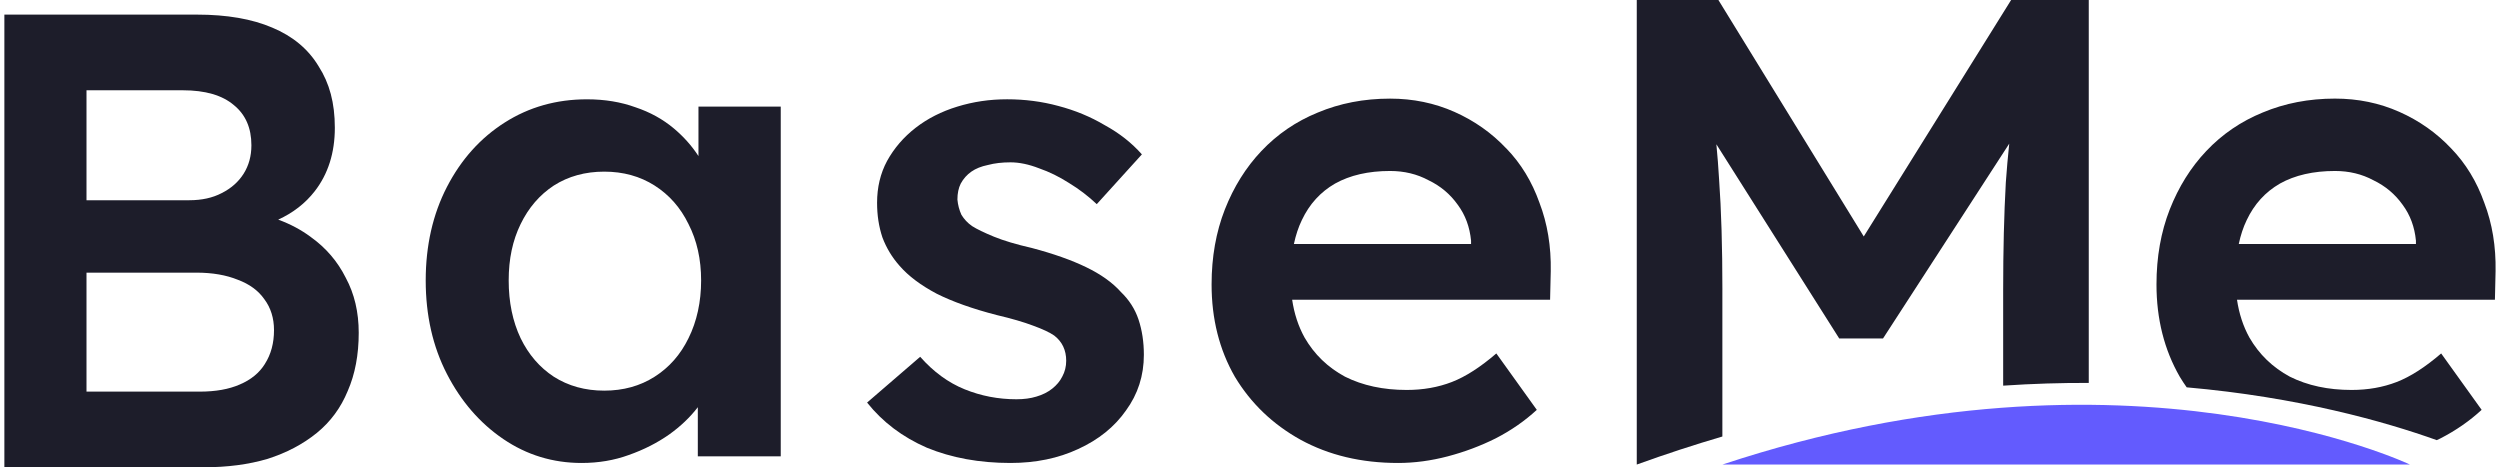
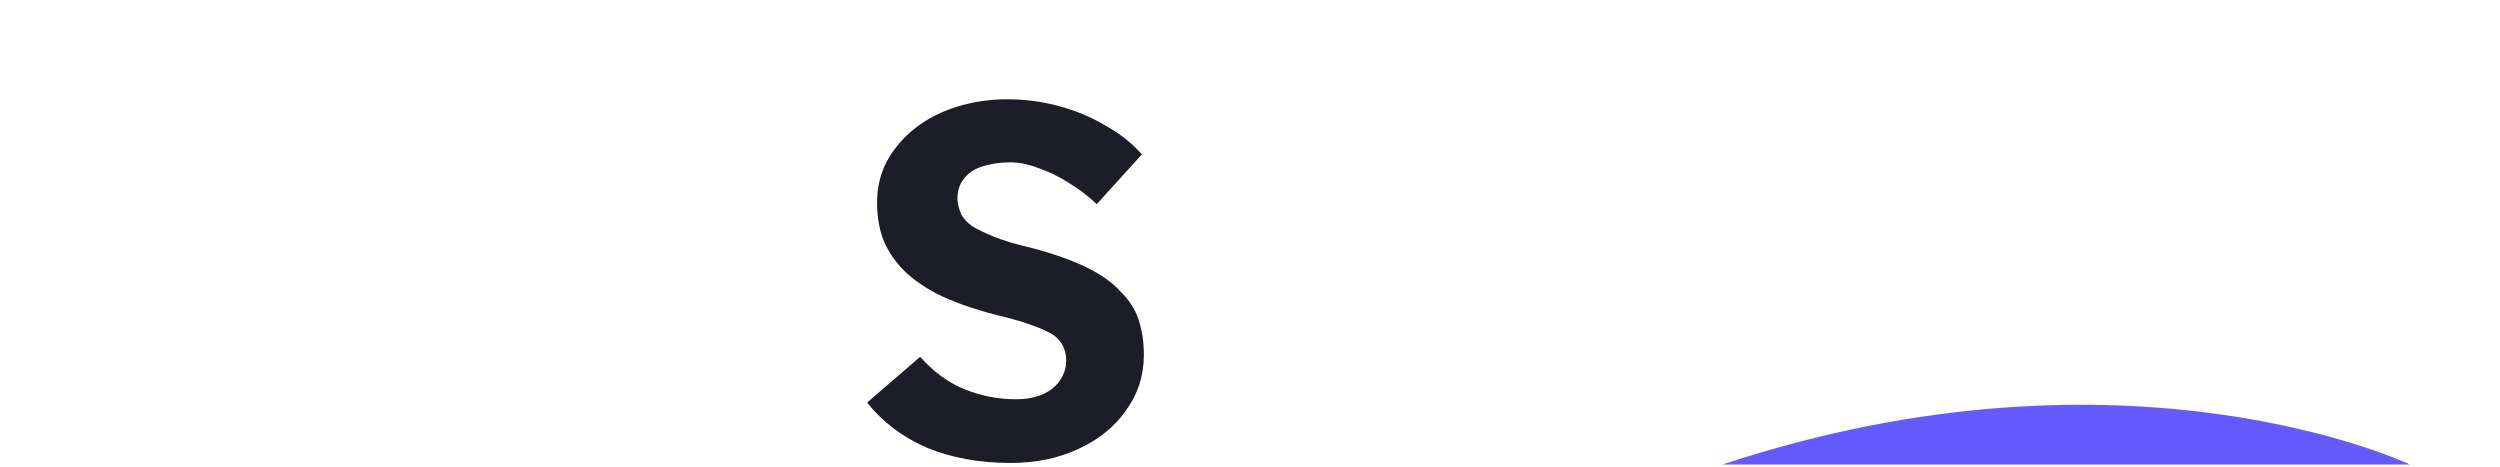
<svg xmlns="http://www.w3.org/2000/svg" width="214" height="40" viewBox="0 0 214 40" fill="none">
  <g clip-path="url(#clip0_253_2284)">
    <path d="M206.294 39.766C206.294 39.766 182.176 28.253 147.437 39.766H206.294Z" fill="#635BFE" />
-     <path d="M187.174 33.155C196.757 33.999 204.099 36.074 208.587 37.676C208.692 37.625 208.8 37.58 208.905 37.526C210.231 36.845 211.405 36.029 212.428 35.083L208.964 30.255C207.601 31.429 206.331 32.244 205.157 32.699C203.984 33.153 202.696 33.38 201.295 33.38C199.287 33.38 197.526 33.001 196.012 32.244C194.534 31.448 193.38 30.333 192.548 28.892C192.014 27.925 191.663 26.845 191.487 25.655H213.565L213.621 23.212C213.658 21.092 213.337 19.14 212.656 17.36C212.012 15.542 211.065 13.989 209.817 12.701C208.566 11.375 207.09 10.335 205.385 9.576C203.682 8.819 201.843 8.44 199.875 8.44C197.64 8.44 195.577 8.838 193.684 9.632C191.829 10.389 190.22 11.488 188.856 12.928C187.53 14.329 186.49 15.997 185.731 17.927C184.975 19.86 184.595 21.998 184.595 24.345C184.595 27.299 185.258 29.932 186.584 32.242C186.771 32.556 186.971 32.858 187.179 33.153L187.174 33.155ZM195.157 15.716C196.446 14.996 198.018 14.636 199.873 14.636C201.084 14.636 202.183 14.9 203.169 15.432C204.19 15.924 205.024 16.625 205.668 17.533C206.312 18.405 206.692 19.426 206.804 20.602V20.886H191.639C191.798 20.134 192.023 19.45 192.318 18.84C192.963 17.477 193.909 16.435 195.16 15.716H195.157Z" fill="#1D1D2A" />
-     <path d="M147.437 24.826C147.437 21.152 147.343 17.99 147.153 15.338C147.097 14.331 147.015 13.336 146.922 12.35L157.437 28.972H161.187L171.991 12.296C171.876 13.401 171.775 14.509 171.698 15.622C171.546 18.349 171.471 21.417 171.471 24.826V33.012C174.008 32.841 176.451 32.769 178.798 32.778V8.58307e-06H172.152L159.538 20.241L147.095 8.58307e-06H140.107V39.766C142.595 38.864 145.038 38.07 147.435 37.365V24.826H147.437Z" fill="#1D1D2A" />
-     <path d="M128.934 12.703C127.685 11.377 126.207 10.337 124.502 9.578C122.796 8.822 120.96 8.442 118.992 8.442C116.757 8.442 114.694 8.84 112.801 9.635C110.946 10.391 109.336 11.49 107.973 12.93C106.647 14.331 105.607 15.999 104.848 17.929C104.092 19.862 103.712 22 103.712 24.348C103.712 27.301 104.375 29.934 105.701 32.244C107.064 34.516 108.938 36.315 111.325 37.641C113.75 38.967 116.532 39.63 119.676 39.63C121.077 39.63 122.496 39.44 123.937 39.061C125.375 38.681 126.739 38.17 128.027 37.526C129.353 36.845 130.526 36.029 131.55 35.083L128.086 30.255C126.722 31.429 125.453 32.244 124.279 32.699C123.105 33.153 121.817 33.38 120.416 33.38C118.409 33.38 116.647 33.001 115.134 32.244C113.656 31.448 112.501 30.333 111.67 28.892C111.135 27.924 110.784 26.845 110.608 25.655H132.688L132.745 23.212C132.782 21.092 132.461 19.14 131.78 17.36C131.135 15.542 130.189 13.989 128.938 12.701L128.934 12.703ZM114.277 15.716C115.565 14.996 117.137 14.636 118.992 14.636C120.203 14.636 121.302 14.9 122.288 15.432C123.312 15.924 124.143 16.625 124.787 17.533C125.432 18.405 125.809 19.426 125.923 20.602V20.885H110.758C110.918 20.134 111.142 19.45 111.438 18.84C112.082 17.477 113.028 16.435 114.277 15.716Z" fill="#1D1D2A" />
-     <path d="M26.612 20.293C25.774 19.67 24.841 19.173 23.815 18.801C25.087 18.217 26.134 17.409 26.945 16.364C28.088 14.889 28.662 13.08 28.662 10.939C28.662 8.798 28.201 7.119 27.277 5.68C26.392 4.205 25.064 3.097 23.293 2.359C21.56 1.621 19.419 1.251 16.872 1.251H0.374V40H17.423C19.451 40 21.279 39.761 22.902 39.281C24.525 38.763 25.928 38.025 27.109 37.067C28.29 36.107 29.175 34.907 29.765 33.469C30.393 32.031 30.707 30.37 30.707 28.487C30.707 26.716 30.337 25.146 29.599 23.781C28.898 22.378 27.901 21.216 26.61 20.293H26.612ZM7.404 7.728H15.652C17.57 7.728 19.03 8.152 20.025 9.002C21.021 9.815 21.52 10.958 21.52 12.434C21.52 13.357 21.297 14.167 20.855 14.87C20.412 15.57 19.784 16.125 18.974 16.531C18.198 16.936 17.275 17.14 16.205 17.14H7.404V7.73V7.728ZM22.682 31.143C22.201 31.918 21.482 32.509 20.522 32.914C19.599 33.319 18.456 33.523 17.09 33.523H7.404V23.338H16.814C18.179 23.338 19.36 23.542 20.355 23.947C21.351 24.317 22.108 24.87 22.625 25.608C23.178 26.346 23.455 27.231 23.455 28.264C23.455 29.372 23.197 30.33 22.679 31.143H22.682Z" fill="#1D1D2A" />
    <path d="M95.931 24.973C95.211 24.177 94.228 23.476 92.977 22.872C91.726 22.265 90.175 21.717 88.317 21.225C86.992 20.923 85.912 20.6 85.08 20.26C84.246 19.918 83.623 19.616 83.206 19.351C82.827 19.087 82.525 18.763 82.297 18.386C82.108 17.969 81.995 17.533 81.955 17.079C81.955 16.55 82.049 16.095 82.239 15.716C82.466 15.299 82.768 14.959 83.148 14.692C83.527 14.427 84 14.238 84.567 14.123C85.134 13.971 85.778 13.896 86.497 13.896C87.254 13.896 88.069 14.067 88.941 14.406C89.812 14.708 90.665 15.125 91.496 15.657C92.368 16.186 93.162 16.793 93.883 17.475L97.746 13.214C96.875 12.23 95.813 11.396 94.565 10.714C93.354 9.995 92.028 9.445 90.587 9.068C89.187 8.688 87.727 8.499 86.214 8.499C84.701 8.499 83.316 8.707 81.953 9.124C80.59 9.541 79.397 10.148 78.374 10.942C77.35 11.738 76.537 12.684 75.931 13.783C75.361 14.844 75.078 16.037 75.078 17.362C75.078 18.424 75.23 19.407 75.532 20.316C75.874 21.225 76.366 22.04 77.008 22.759C77.765 23.631 78.826 24.425 80.189 25.146C81.552 25.828 83.258 26.435 85.303 26.964C86.591 27.266 87.631 27.571 88.428 27.873C89.261 28.175 89.866 28.461 90.245 28.726C90.927 29.255 91.267 29.974 91.267 30.883C91.267 31.375 91.154 31.829 90.925 32.246C90.735 32.626 90.451 32.966 90.072 33.268C89.693 33.57 89.238 33.797 88.709 33.95C88.217 34.102 87.648 34.177 87.006 34.177C85.453 34.177 83.977 33.893 82.574 33.324C81.173 32.757 79.903 31.827 78.767 30.541L74.223 34.46C75.549 36.126 77.252 37.414 79.337 38.323C81.456 39.194 83.843 39.63 86.495 39.63C88.655 39.63 90.585 39.232 92.29 38.438C94.033 37.641 95.397 36.545 96.38 35.142C97.404 33.741 97.915 32.151 97.915 30.37C97.915 29.272 97.762 28.269 97.46 27.36C97.158 26.451 96.645 25.657 95.926 24.973H95.931Z" fill="#1D1D2A" />
-     <path d="M59.789 13.361C59.219 12.485 58.519 11.698 57.688 11C56.741 10.204 55.643 9.599 54.392 9.182C53.143 8.728 51.759 8.501 50.245 8.501C47.631 8.501 45.284 9.164 43.202 10.49C41.119 11.815 39.472 13.652 38.259 15.999C37.048 18.346 36.441 21.017 36.441 24.008C36.441 26.999 37.048 29.67 38.259 32.017C39.47 34.364 41.079 36.222 43.087 37.585C45.094 38.948 47.329 39.63 49.791 39.63C51.229 39.63 52.574 39.403 53.825 38.948C55.113 38.494 56.268 37.906 57.289 37.187C58.264 36.491 59.077 35.713 59.733 34.856V39.061H66.832V9.124H59.789V13.359V13.361ZM56.038 32.246C54.79 33.043 53.349 33.439 51.721 33.439C50.093 33.439 48.653 33.041 47.404 32.246C46.193 31.45 45.247 30.354 44.565 28.951C43.883 27.512 43.544 25.863 43.544 24.008C43.544 22.153 43.883 20.581 44.565 19.18C45.247 17.779 46.193 16.681 47.404 15.884C48.655 15.088 50.093 14.692 51.721 14.692C53.349 14.692 54.79 15.09 56.038 15.884C57.287 16.681 58.254 17.777 58.936 19.18C59.655 20.581 60.016 22.19 60.016 24.008C60.016 25.826 59.655 27.51 58.936 28.951C58.254 30.351 57.289 31.45 56.038 32.246Z" fill="#1D1D2A" />
  </g>
  <defs>
    <clipPath id="clip0_253_2284">
      <rect width="213.249" height="40" fill="white" transform="translate(0.374)" />
    </clipPath>
  </defs>
</svg>